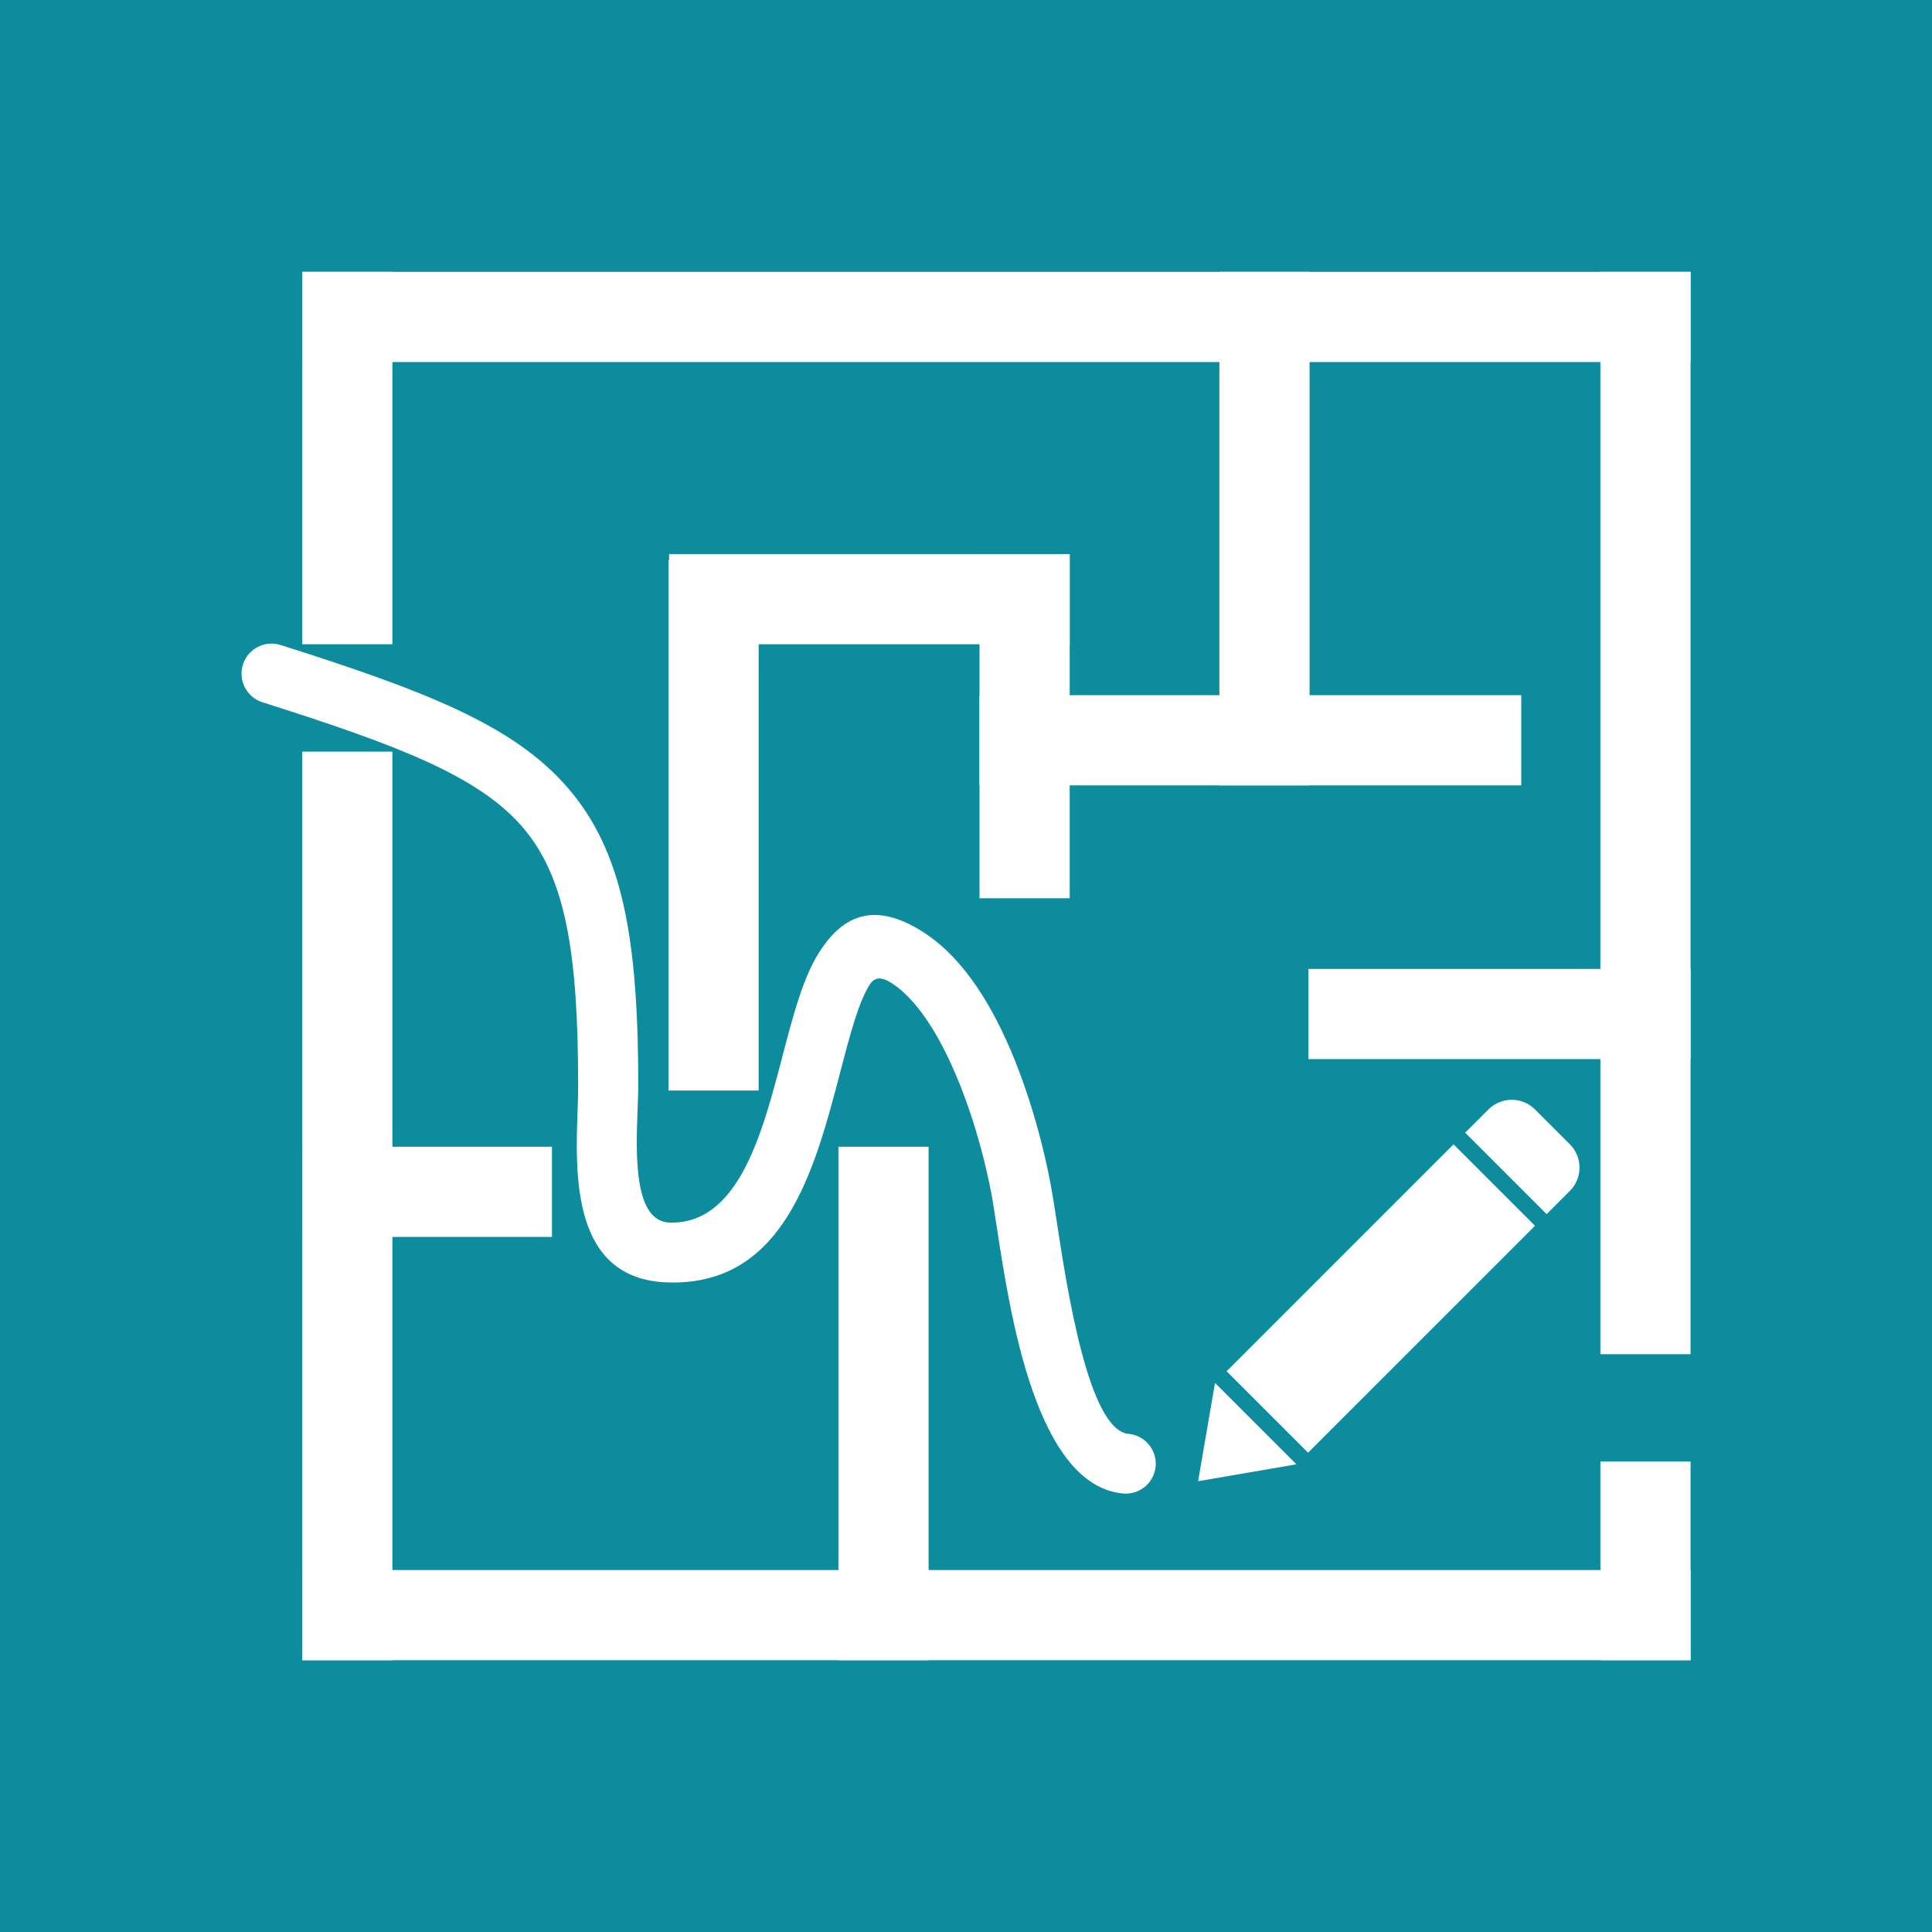
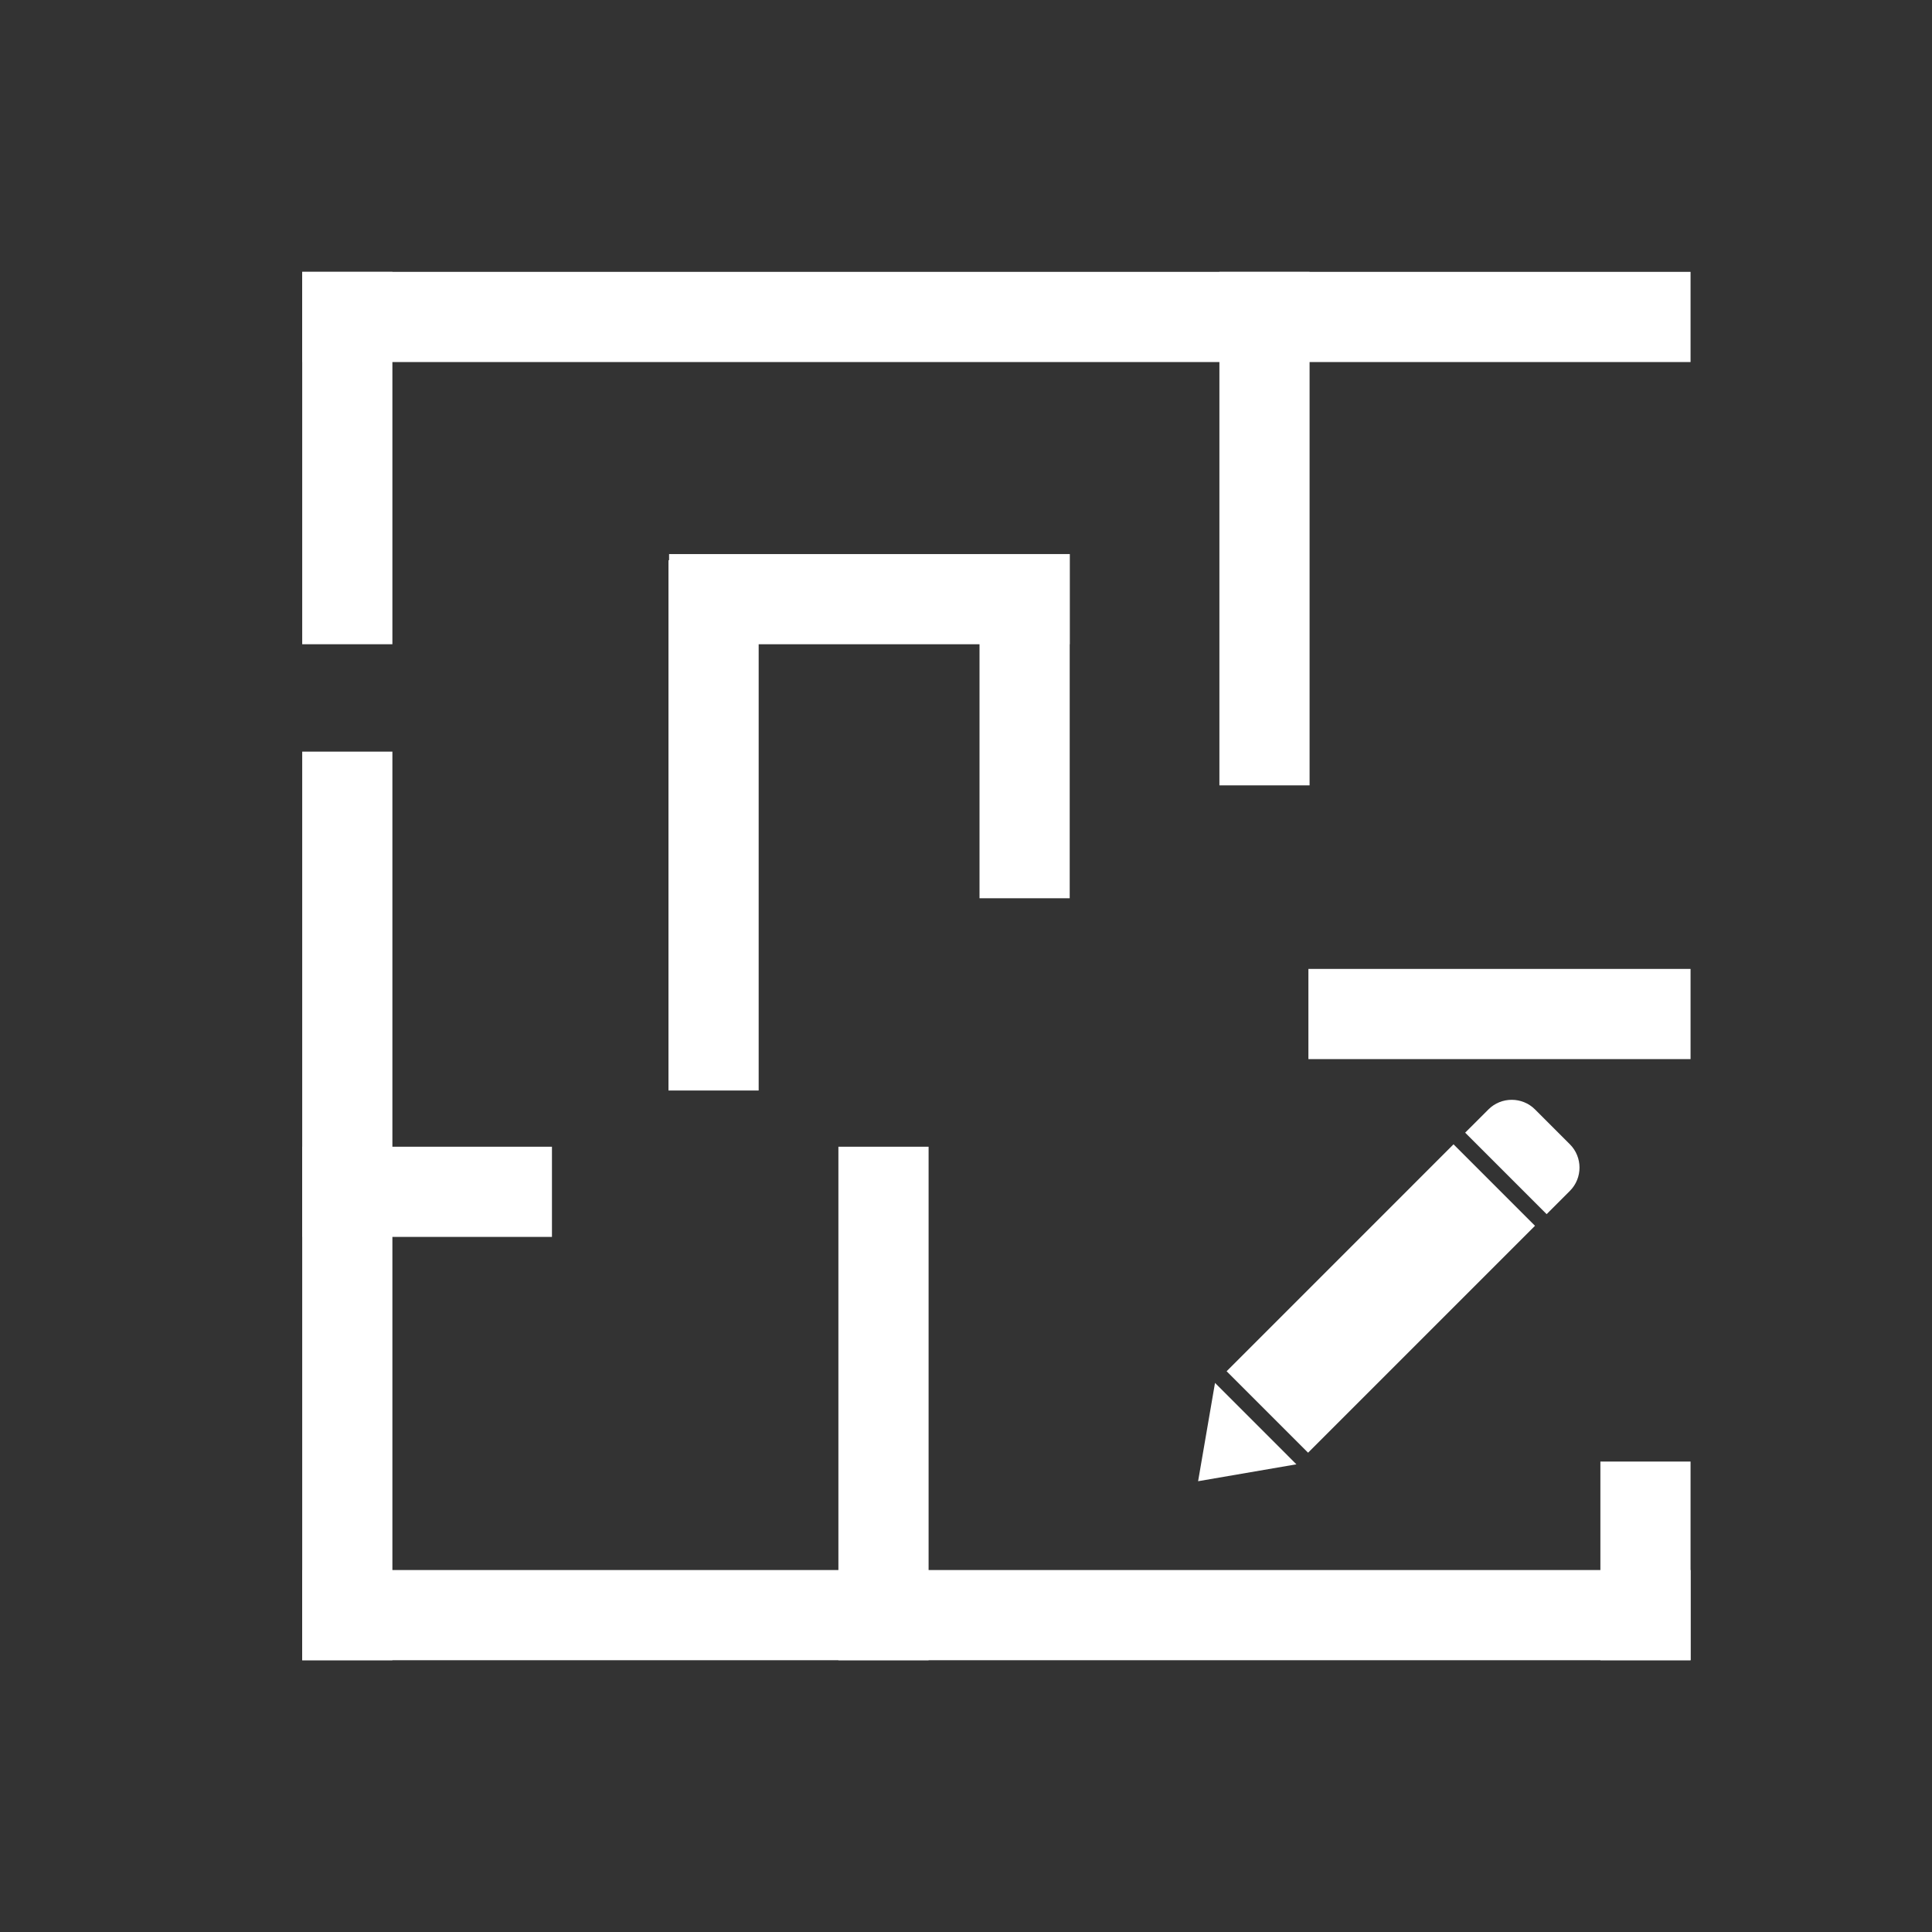
<svg xmlns="http://www.w3.org/2000/svg" fill="#000000" height="491.5" preserveAspectRatio="xMidYMid meet" version="1" viewBox="0.0 0.0 491.5 491.5" width="491.5" zoomAndPan="magnify">
  <rect x="0.0" y="0.0" width="491.5" height="491.5" fill="#333333" stroke="none" />
  <defs>
    <clipPath id="a">
      <path d="M 0 0 L 491.52 0 L 491.52 491.52 L 0 491.52 Z M 0 0" />
    </clipPath>
  </defs>
  <g>
    <g clip-path="url(#a)" id="change1_1">
-       <path d="M 0 491.52 L 491.52 491.52 L 491.52 0 L 0 0 L 0 491.52" fill="#0c8c9d" fill-rule="evenodd" />
-     </g>
+       </g>
    <g id="change2_1">
      <path d="M 88.352 310.844 C 84.129 310.844 80.703 307.422 80.703 303.195 C 80.703 298.973 84.129 295.551 88.352 295.551 L 128.945 295.551 C 133.172 295.551 136.594 298.973 136.594 303.195 C 136.594 307.422 133.172 310.844 128.945 310.844 L 88.352 310.844" fill="#ffffff" />
    </g>
    <g id="change2_2">
      <path d="M 76.883 163.895 L 99.824 163.895 L 99.824 69.16 L 76.883 69.16 L 76.883 163.895" fill="#ffffff" fill-rule="evenodd" />
    </g>
    <g id="change2_3">
-       <path d="M 407.137 344.508 L 430.078 344.508 L 430.078 69.16 L 407.137 69.16 L 407.137 344.508" fill="#ffffff" fill-rule="evenodd" />
-     </g>
+       </g>
    <g id="change2_4">
-       <path d="M 310.215 199.797 L 333.156 199.797 L 333.156 69.16 L 310.215 69.16 L 310.215 199.797" fill="#ffffff" fill-rule="evenodd" />
+       <path d="M 310.215 199.797 L 333.156 199.797 L 333.156 69.16 L 310.215 69.16 " fill="#ffffff" fill-rule="evenodd" />
    </g>
    <g id="change2_5">
-       <path d="M 249.188 176.855 L 387.004 176.855 L 387.004 199.797 L 249.188 199.797 L 249.188 176.855" fill="#ffffff" fill-rule="evenodd" />
-     </g>
+       </g>
    <g id="change2_6">
      <path d="M 332.859 246.492 L 430.078 246.492 L 430.078 269.438 L 332.859 269.438 L 332.859 246.492" fill="#ffffff" fill-rule="evenodd" />
    </g>
    <g id="change2_7">
      <path d="M 76.879 291.727 L 140.418 291.727 L 140.418 314.668 L 76.879 314.668 L 76.879 291.727" fill="#ffffff" fill-rule="evenodd" />
    </g>
    <g id="change2_8">
      <path d="M 430.078 92.105 L 76.879 92.105 L 76.879 69.16 L 430.078 69.16 L 430.078 92.105" fill="#ffffff" fill-rule="evenodd" />
    </g>
    <g id="change2_9">
      <path d="M 430.078 422.359 L 76.879 422.359 L 76.879 399.418 L 430.078 399.418 L 430.078 422.359" fill="#ffffff" fill-rule="evenodd" />
    </g>
    <g id="change2_10">
      <path d="M 272.133 140.957 L 272.133 163.898 L 170.215 163.898 L 170.215 140.957 L 272.133 140.957" fill="#ffffff" fill-rule="evenodd" />
    </g>
    <g id="change2_11">
      <path d="M 272.133 228.516 L 249.188 228.516 L 249.188 140.957 L 272.133 140.957 L 272.133 228.516" fill="#ffffff" fill-rule="evenodd" />
    </g>
    <g id="change2_12">
      <path d="M 193.004 277.426 L 170.059 277.426 L 170.059 142.516 L 193.004 142.516 L 193.004 277.426" fill="#ffffff" fill-rule="evenodd" />
    </g>
    <g id="change2_13">
      <path d="M 76.883 422.359 L 99.824 422.359 L 99.824 191.215 L 76.883 191.215 L 76.883 422.359" fill="#ffffff" fill-rule="evenodd" />
    </g>
    <g id="change2_14">
      <path d="M 213.289 422.359 L 236.234 422.359 L 236.234 291.727 L 213.289 291.727 L 213.289 422.359" fill="#ffffff" fill-rule="evenodd" />
    </g>
    <g id="change2_15">
      <path d="M 407.137 422.359 L 430.078 422.359 L 430.078 371.82 L 407.137 371.82 L 407.137 422.359" fill="#ffffff" fill-rule="evenodd" />
    </g>
    <g id="change2_16">
      <path d="M 304.797 376.82 L 309.098 351.812 L 329.805 372.52 Z M 304.797 376.82" fill="#ffffff" fill-rule="evenodd" />
    </g>
    <g id="change2_17">
      <path d="M 312.051 348.844 L 332.773 369.566 L 390.504 311.84 L 369.777 291.113 L 312.051 348.844" fill="#ffffff" fill-rule="evenodd" />
    </g>
    <g id="change2_18">
      <path d="M 390.504 282.234 L 399.383 291.113 C 402.641 294.371 402.641 299.699 399.383 302.957 L 393.465 308.879 L 372.738 288.152 L 378.66 282.234 C 381.918 278.977 387.246 278.977 390.504 282.234" fill="#ffffff" fill-rule="evenodd" />
    </g>
    <g id="change2_19">
-       <path d="M 71.387 164.086 C 67.359 162.816 63.066 165.051 61.797 169.074 C 60.527 173.102 62.762 177.395 66.785 178.664 C 101.035 189.535 121.551 197.324 132.809 210.273 C 143.871 223.008 147.082 242.238 147.082 276.352 C 147.082 278.574 147.023 280.172 146.961 281.922 C 146.328 298.941 145.344 325.508 169.914 326.25 C 199.551 327.145 207.27 297.578 213.777 272.66 C 216.191 263.414 218.406 254.934 221.289 250.434 C 222.379 248.742 223.996 248.281 226.742 250.043 C 232.297 253.605 237.055 260.551 240.953 268.559 C 246.902 280.766 250.633 295.023 252.375 304.527 C 252.605 305.793 253.059 308.766 253.594 312.246 C 257.008 334.586 263.633 377.883 285.715 379.949 C 289.906 380.328 293.613 377.242 293.992 373.051 C 294.371 368.859 291.281 365.152 287.09 364.773 C 276.945 363.824 271.512 328.305 268.711 309.977 C 268.266 307.062 267.883 304.582 267.371 301.781 C 265.438 291.234 261.301 275.422 254.699 261.867 C 249.703 251.621 243.215 242.473 234.988 237.199 C 222.652 229.285 214.594 232.602 208.445 242.188 C 204.281 248.68 201.766 258.324 199.02 268.836 C 193.922 288.367 187.867 311.543 170.332 311.016 C 161.148 310.738 161.785 293.5 162.195 282.457 C 162.289 279.867 162.379 277.504 162.379 276.352 C 162.379 238.355 158.32 216.387 144.34 200.297 C 130.547 184.43 108.242 175.785 71.387 164.086" fill="#ffffff" />
-     </g>
+       </g>
  </g>
</svg>